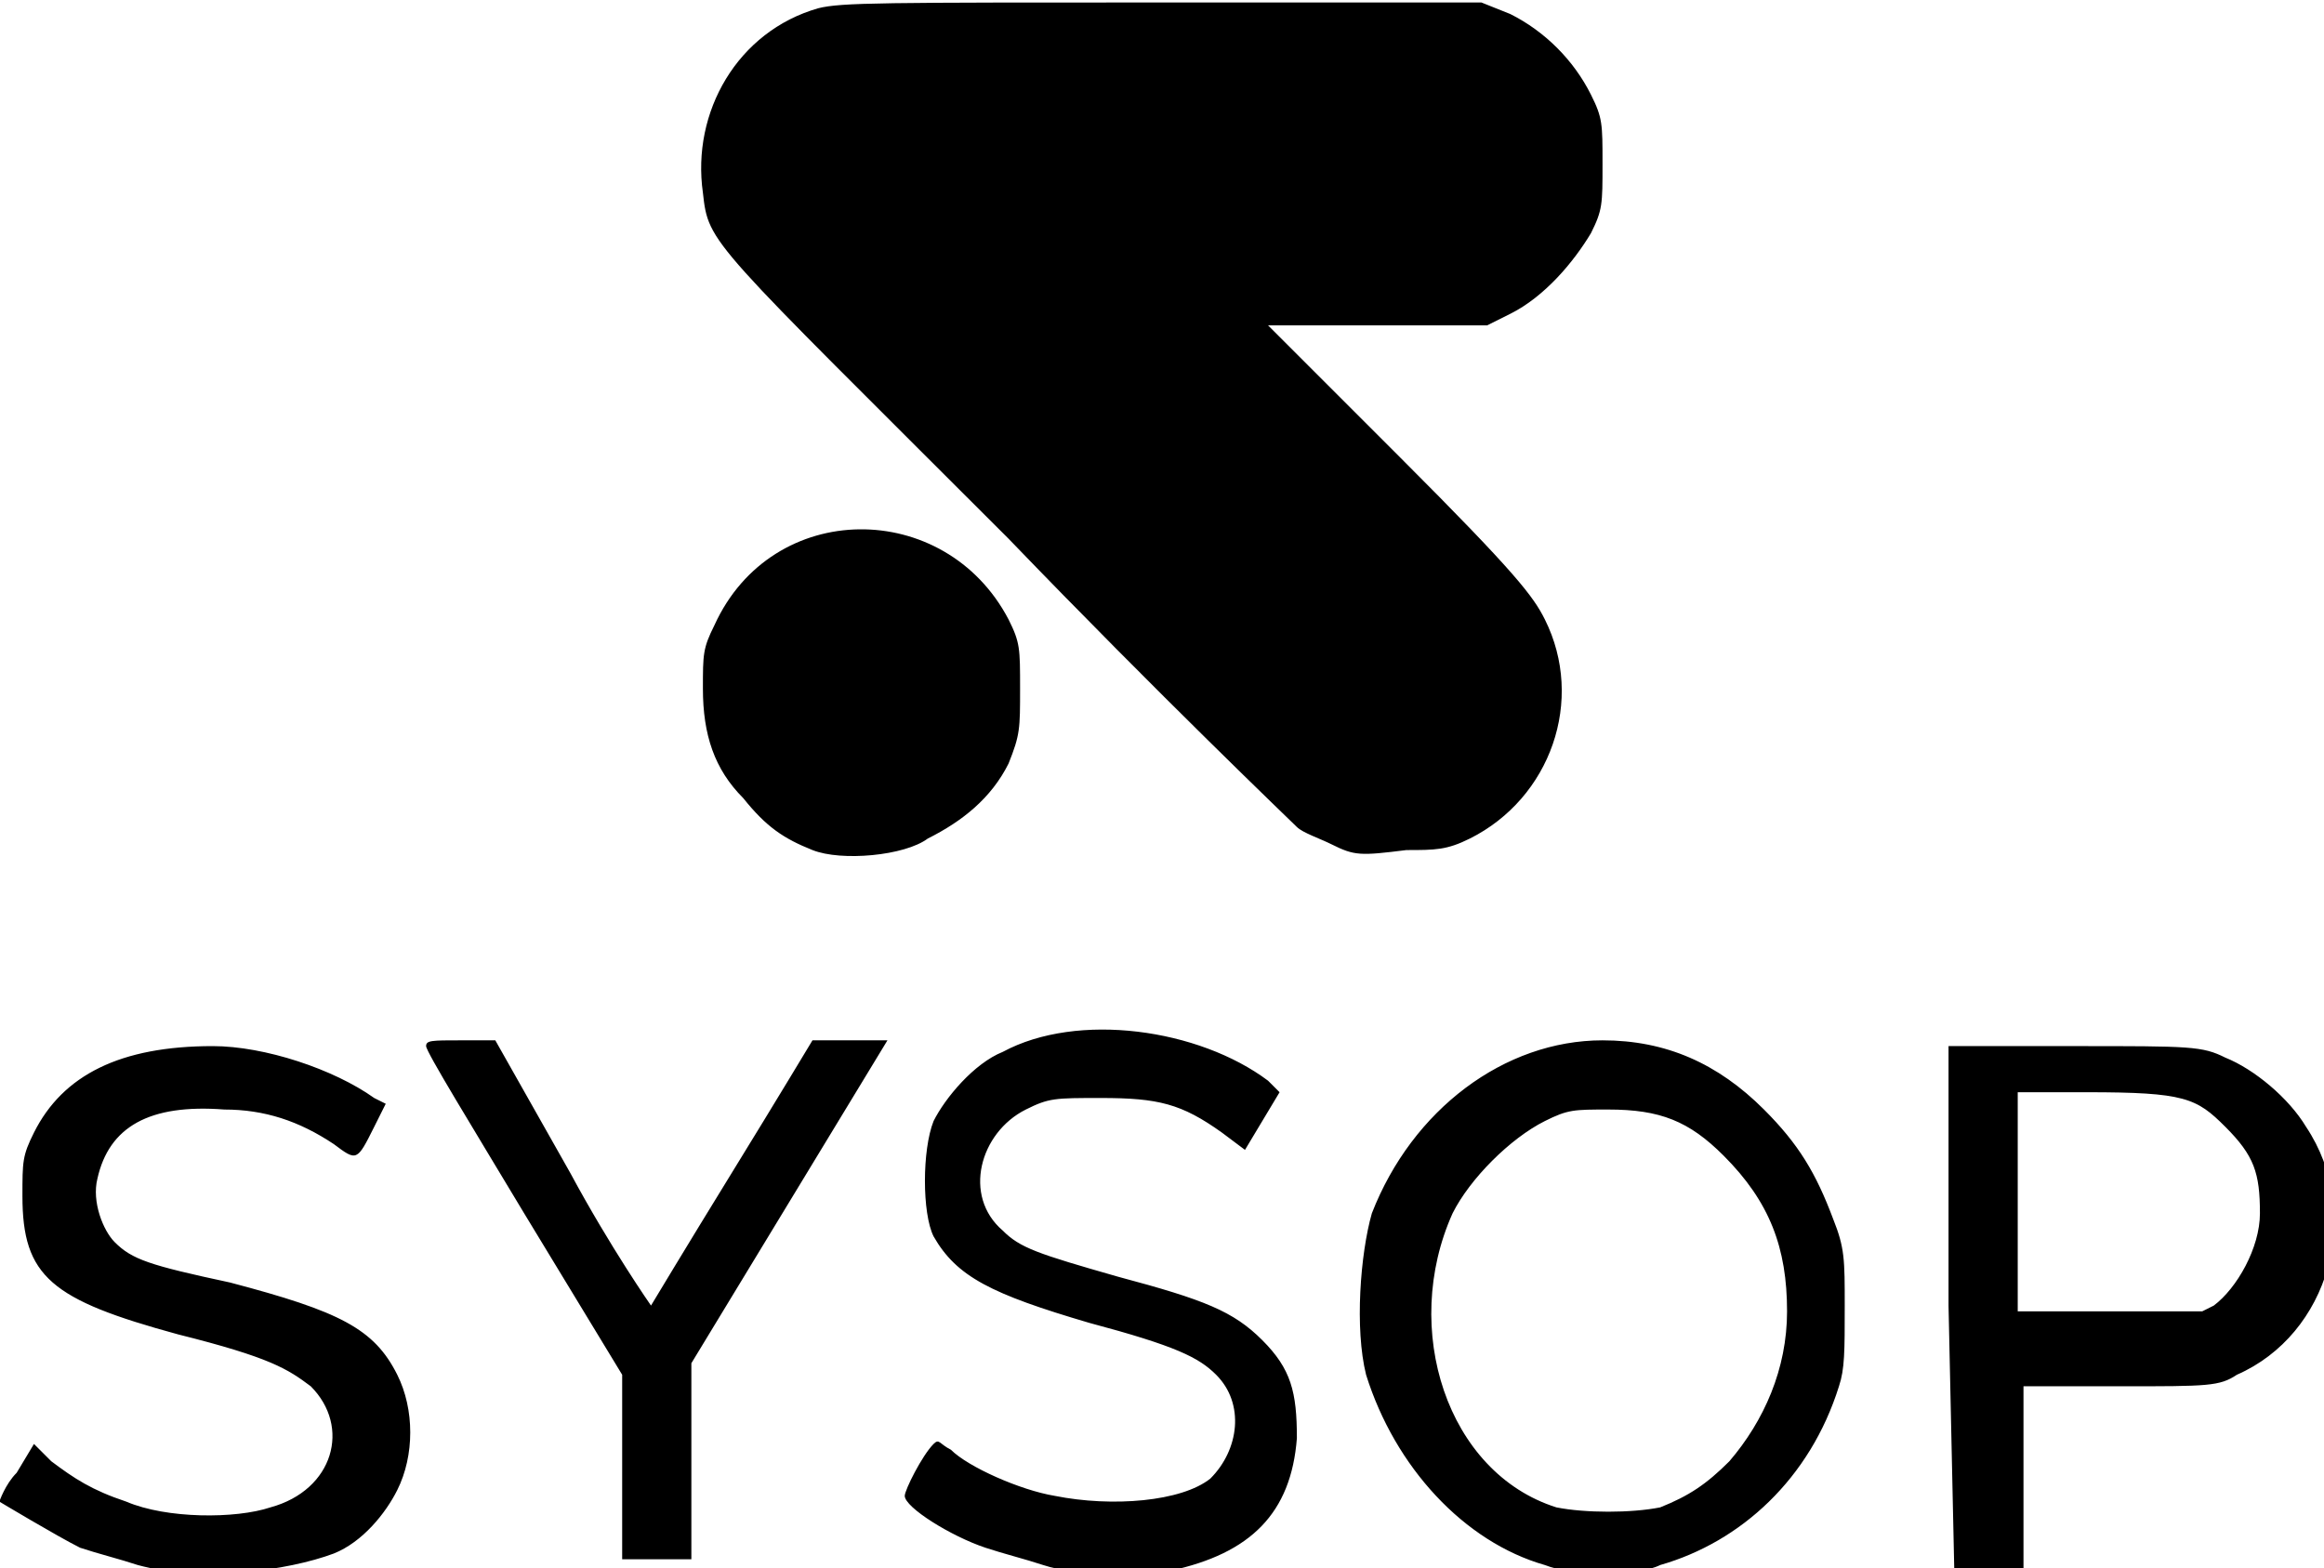
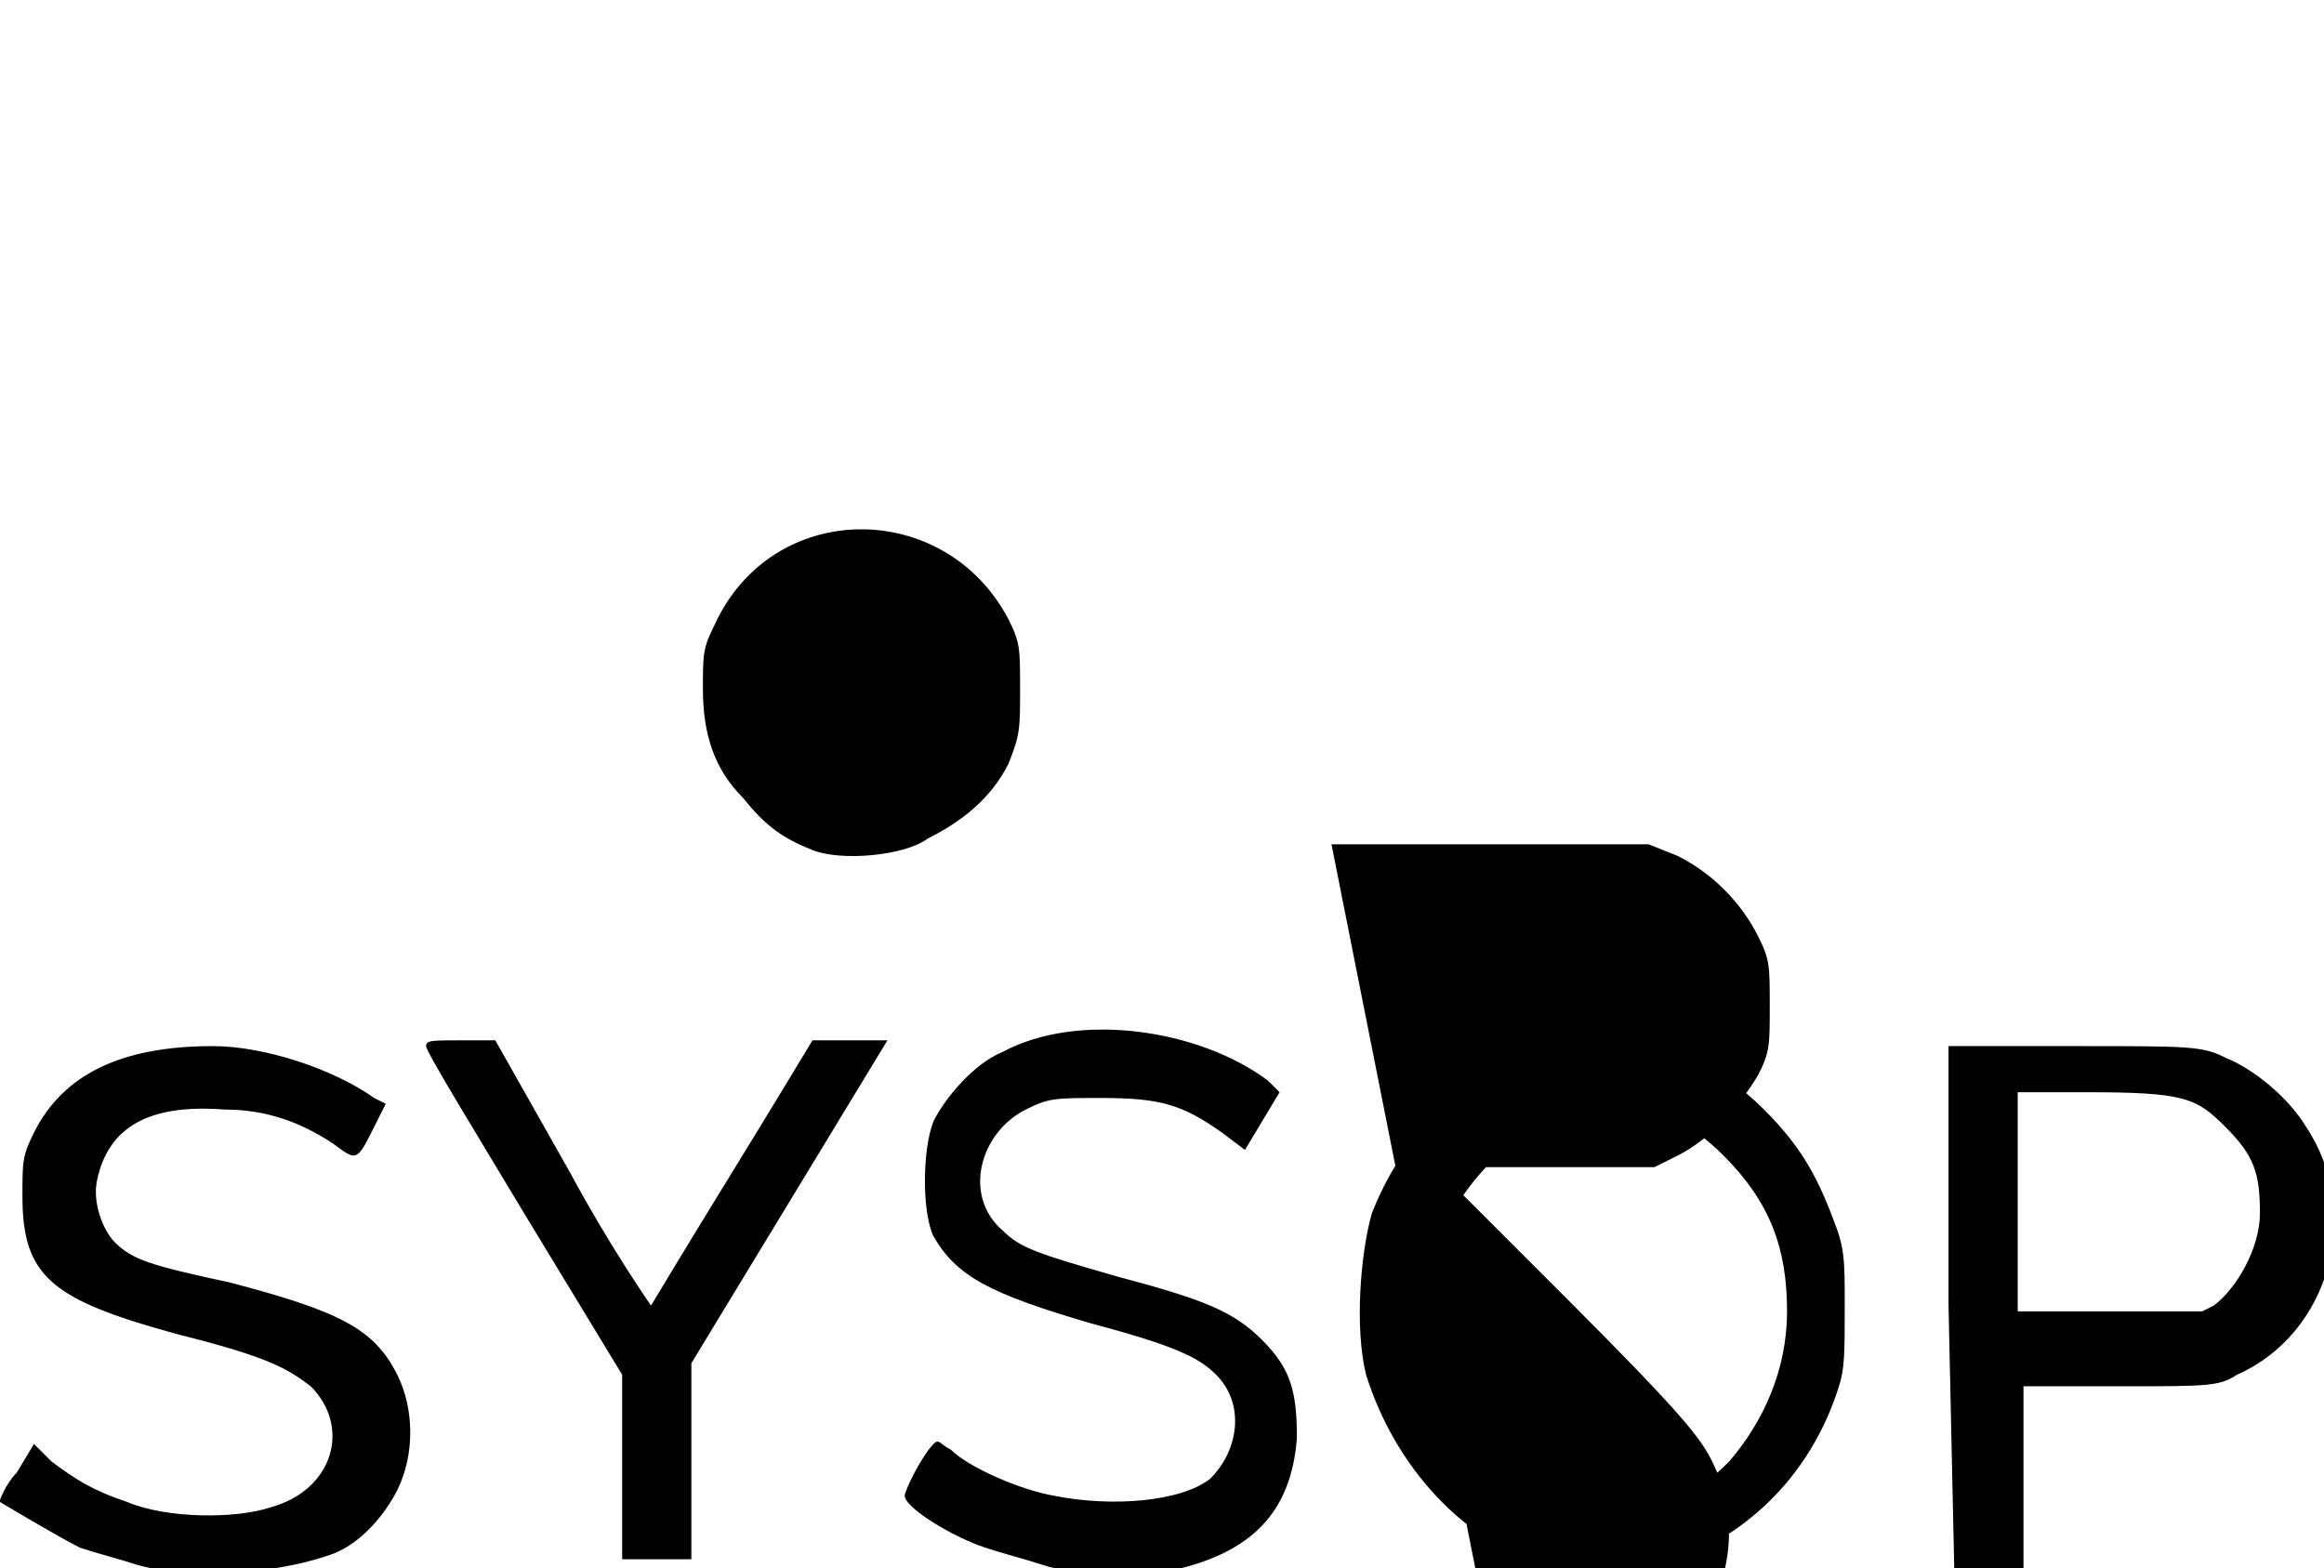
<svg xmlns="http://www.w3.org/2000/svg" data-bbox="-0.011 0.043 40.489 27.266" viewBox="0 0 40.3 27.2" data-type="shape">
  <g>
-     <path d="M2.389 27.143c-.3-.1-.7-.2-1-.3-.4-.2-1.4-.8-1.4-.8s.1-.3.3-.5l.3-.5.3.3c.4.3.7.5 1.3.7.7.3 1.9.3 2.5.1 1.1-.3 1.4-1.4.7-2.1-.4-.3-.7-.5-2.3-.9-2.2-.6-2.7-1-2.7-2.4 0-.6 0-.7.2-1.1.5-1 1.5-1.5 3.1-1.5.9 0 2.1.4 2.8.9l.2.1-.2.4c-.3.6-.3.6-.7.3-.6-.4-1.2-.6-1.9-.6-1.3-.1-2 .3-2.2 1.2-.1.4.1.9.3 1.1.3.3.6.4 2 .7 1.9.5 2.5.8 2.9 1.6.3.6.3 1.4 0 2-.2.4-.6.9-1.1 1.1-.8.3-2.3.5-3.4.2zm15.7 0c-.3-.1-.7-.2-1-.3-.6-.2-1.4-.7-1.4-.9 0-.1.3-.7.5-.9.1-.1.1 0 .3.1.3.3 1.2.7 1.8.8 1 .2 2.2.1 2.7-.3.5-.5.6-1.3.1-1.8-.3-.3-.7-.5-2.2-.9-1.7-.5-2.3-.8-2.7-1.5-.2-.4-.2-1.5 0-2 .2-.4.7-1 1.2-1.2 1.3-.7 3.4-.4 4.6.5l.2.2-.3.5-.3.5-.4-.3c-.7-.5-1.1-.6-2.1-.6-.8 0-.9 0-1.3.2-.8.4-1.1 1.5-.4 2.1.3.3.6.4 2 .8 1.5.4 2 .6 2.5 1.1.5.5.6.9.6 1.7-.1 1.3-.8 2-2.2 2.3-.4.1-1.6.1-2.2-.1zm8.7 0c-1.4-.4-2.6-1.7-3.1-3.3-.2-.8-.1-2.1.1-2.8.7-1.8 2.3-3 4-3 1.1 0 2 .4 2.8 1.2.6.6.9 1.1 1.2 1.9.2.5.2.7.2 1.5s0 1.1-.1 1.4c-.5 1.6-1.7 2.7-3.1 3.1-.4.2-1.5.2-2 0zm2-1c.5-.2.8-.4 1.2-.8.6-.7 1-1.6 1-2.6 0-1.1-.3-1.9-1.1-2.7-.6-.6-1.1-.8-2-.8-.6 0-.7 0-1.1.2-.6.3-1.3 1-1.6 1.6-.9 2-.1 4.5 1.8 5.1.5.1 1.3.1 1.8 0zm-18-.6v-1.7l-1.7-2.8c-.9-1.5-1.7-2.8-1.7-2.9 0-.1.1-.1.6-.1h.6l1.3 2.3c.7 1.3 1.4 2.3 1.4 2.3s.6-1 1.4-2.3 1.4-2.3 1.4-2.3h1.3l-1.7 2.8-1.7 2.8v3.4h-1.2v-1.5zm23-2.9v-4.5h2.2c2 0 2.2 0 2.6.2.5.2 1.1.7 1.4 1.2 1 1.5.4 3.6-1.2 4.3-.3.2-.5.2-2 .2h-1.7v3.2h-1.2l-.1-4.6zm4.6 0c.4-.3.8-1 .8-1.6 0-.7-.1-1-.6-1.5s-.7-.6-2.4-.6h-1.2v3.8h3.2l.2-.1zm-24.3-7.9c-.5-.2-.8-.4-1.2-.9-.5-.5-.7-1.1-.7-1.9 0-.6 0-.7.2-1.1 1-2.2 4-2.2 5.1-.1.2.4.2.5.2 1.2s0 .8-.2 1.3c-.3.6-.8 1-1.4 1.3-.4.3-1.5.4-2 .2zm9-.1c-.2-.1-.5-.2-.6-.3-.1-.1-2.4-2.3-5-5-5.2-5.2-5.2-5.1-5.3-6-.2-1.4.6-2.8 2-3.2.4-.1 1.1-.1 6-.1h5.5l.5.2c.6.3 1.1.8 1.4 1.4.2.4.2.5.2 1.2s0 .8-.2 1.2c-.3.5-.8 1.1-1.4 1.4l-.4.2h-3.8l2.3 2.3c2 2 2.3 2.4 2.5 2.8.7 1.4.1 3.1-1.3 3.8-.4.2-.6.2-1.1.2-.8.1-.9.1-1.3-.1z" />
+     <path d="M2.389 27.143c-.3-.1-.7-.2-1-.3-.4-.2-1.4-.8-1.4-.8s.1-.3.3-.5l.3-.5.3.3c.4.3.7.5 1.3.7.7.3 1.9.3 2.5.1 1.1-.3 1.4-1.4.7-2.1-.4-.3-.7-.5-2.3-.9-2.2-.6-2.7-1-2.7-2.4 0-.6 0-.7.2-1.1.5-1 1.5-1.5 3.1-1.5.9 0 2.1.4 2.8.9l.2.1-.2.4c-.3.6-.3.6-.7.3-.6-.4-1.2-.6-1.9-.6-1.3-.1-2 .3-2.2 1.2-.1.4.1.9.3 1.1.3.3.6.4 2 .7 1.9.5 2.5.8 2.9 1.6.3.6.3 1.4 0 2-.2.4-.6.9-1.1 1.1-.8.3-2.3.5-3.4.2zm15.7 0c-.3-.1-.7-.2-1-.3-.6-.2-1.4-.7-1.4-.9 0-.1.3-.7.5-.9.1-.1.1 0 .3.1.3.3 1.2.7 1.8.8 1 .2 2.2.1 2.7-.3.5-.5.6-1.3.1-1.8-.3-.3-.7-.5-2.2-.9-1.7-.5-2.3-.8-2.7-1.5-.2-.4-.2-1.5 0-2 .2-.4.7-1 1.2-1.2 1.3-.7 3.4-.4 4.6.5l.2.2-.3.5-.3.5-.4-.3c-.7-.5-1.1-.6-2.1-.6-.8 0-.9 0-1.3.2-.8.4-1.1 1.5-.4 2.1.3.3.6.4 2 .8 1.5.4 2 .6 2.5 1.1.5.5.6.9.6 1.7-.1 1.3-.8 2-2.2 2.3-.4.1-1.6.1-2.2-.1zm8.7 0c-1.4-.4-2.6-1.7-3.1-3.3-.2-.8-.1-2.1.1-2.8.7-1.8 2.3-3 4-3 1.1 0 2 .4 2.8 1.2.6.6.9 1.1 1.2 1.9.2.5.2.7.2 1.5s0 1.1-.1 1.4c-.5 1.6-1.7 2.7-3.1 3.1-.4.2-1.5.2-2 0zm2-1c.5-.2.8-.4 1.2-.8.6-.7 1-1.6 1-2.6 0-1.1-.3-1.9-1.1-2.7-.6-.6-1.1-.8-2-.8-.6 0-.7 0-1.1.2-.6.3-1.3 1-1.6 1.6-.9 2-.1 4.5 1.8 5.1.5.1 1.3.1 1.8 0zm-18-.6v-1.7l-1.7-2.8c-.9-1.5-1.7-2.8-1.7-2.9 0-.1.1-.1.6-.1h.6l1.3 2.3c.7 1.3 1.4 2.3 1.4 2.3s.6-1 1.4-2.3 1.4-2.3 1.4-2.3h1.3l-1.7 2.8-1.7 2.8v3.4h-1.2v-1.5zm23-2.9v-4.5h2.2c2 0 2.2 0 2.6.2.5.2 1.1.7 1.4 1.2 1 1.5.4 3.6-1.2 4.3-.3.2-.5.2-2 .2h-1.7v3.2h-1.2l-.1-4.6zm4.6 0c.4-.3.8-1 .8-1.6 0-.7-.1-1-.6-1.5s-.7-.6-2.4-.6h-1.2v3.8h3.2l.2-.1zm-24.3-7.9c-.5-.2-.8-.4-1.2-.9-.5-.5-.7-1.1-.7-1.9 0-.6 0-.7.2-1.1 1-2.2 4-2.2 5.1-.1.2.4.2.5.2 1.2s0 .8-.2 1.3c-.3.6-.8 1-1.4 1.3-.4.3-1.5.4-2 .2zm9-.1h5.5l.5.2c.6.3 1.1.8 1.4 1.4.2.4.2.5.2 1.2s0 .8-.2 1.2c-.3.5-.8 1.1-1.4 1.4l-.4.2h-3.8l2.3 2.3c2 2 2.3 2.4 2.5 2.8.7 1.4.1 3.1-1.3 3.8-.4.2-.6.2-1.1.2-.8.1-.9.1-1.3-.1z" />
  </g>
</svg>